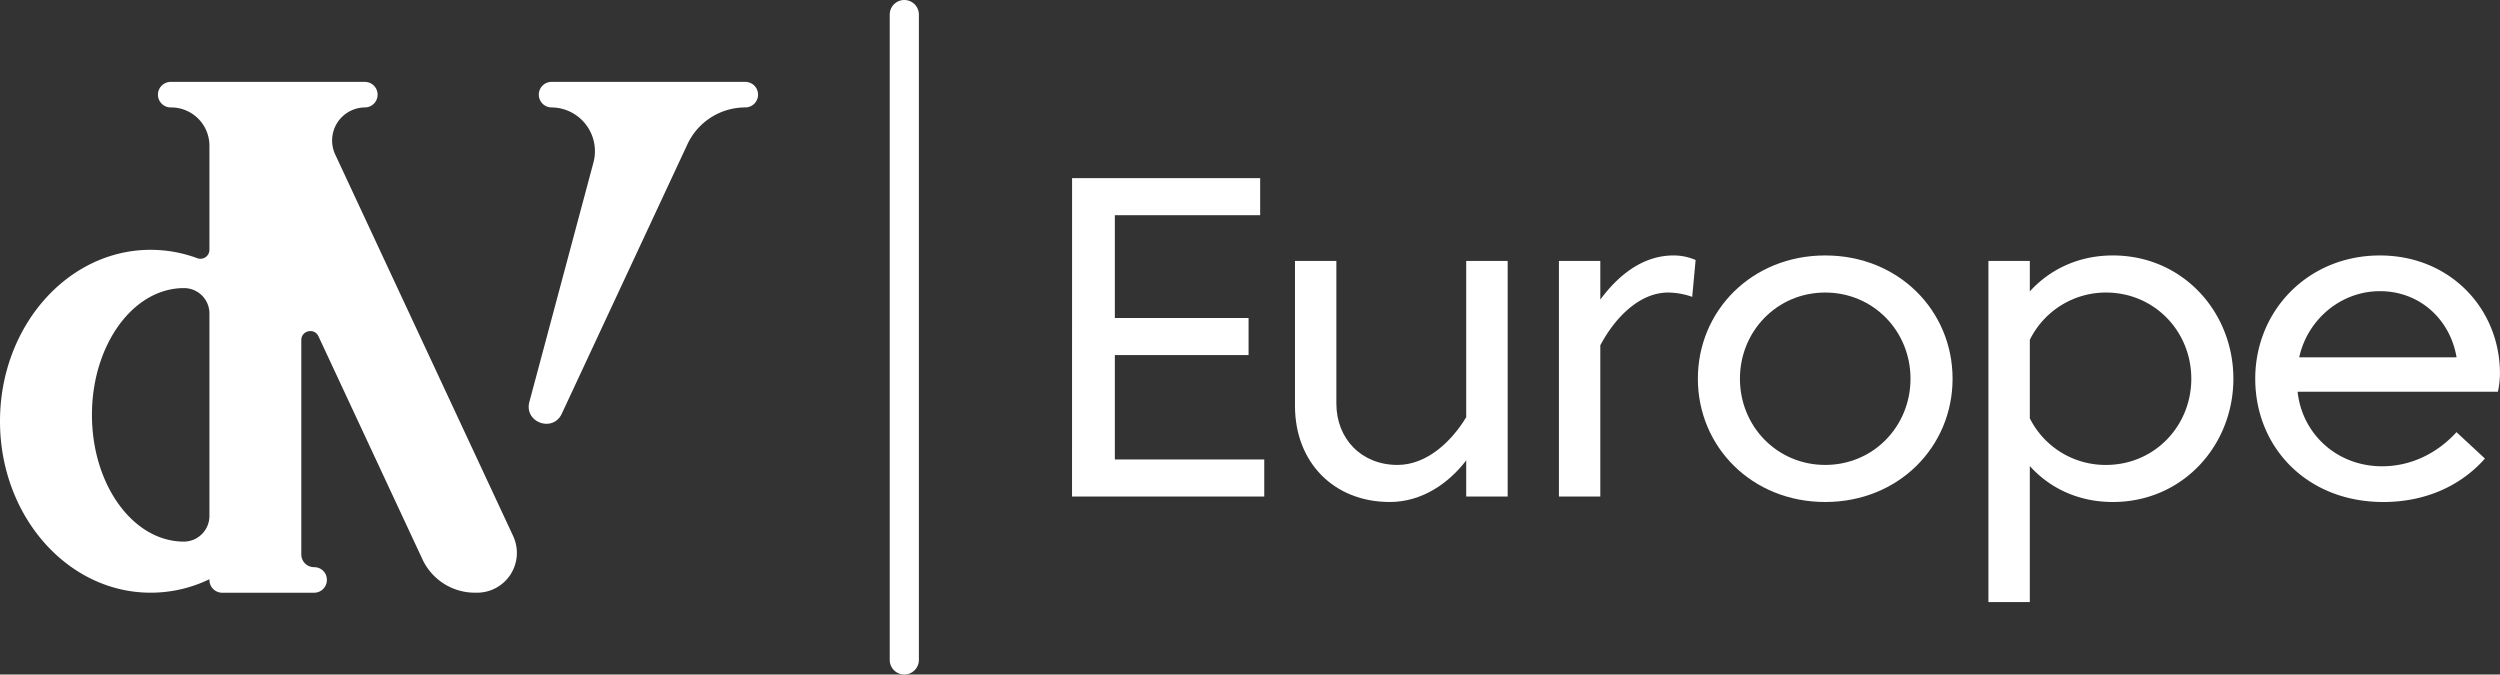
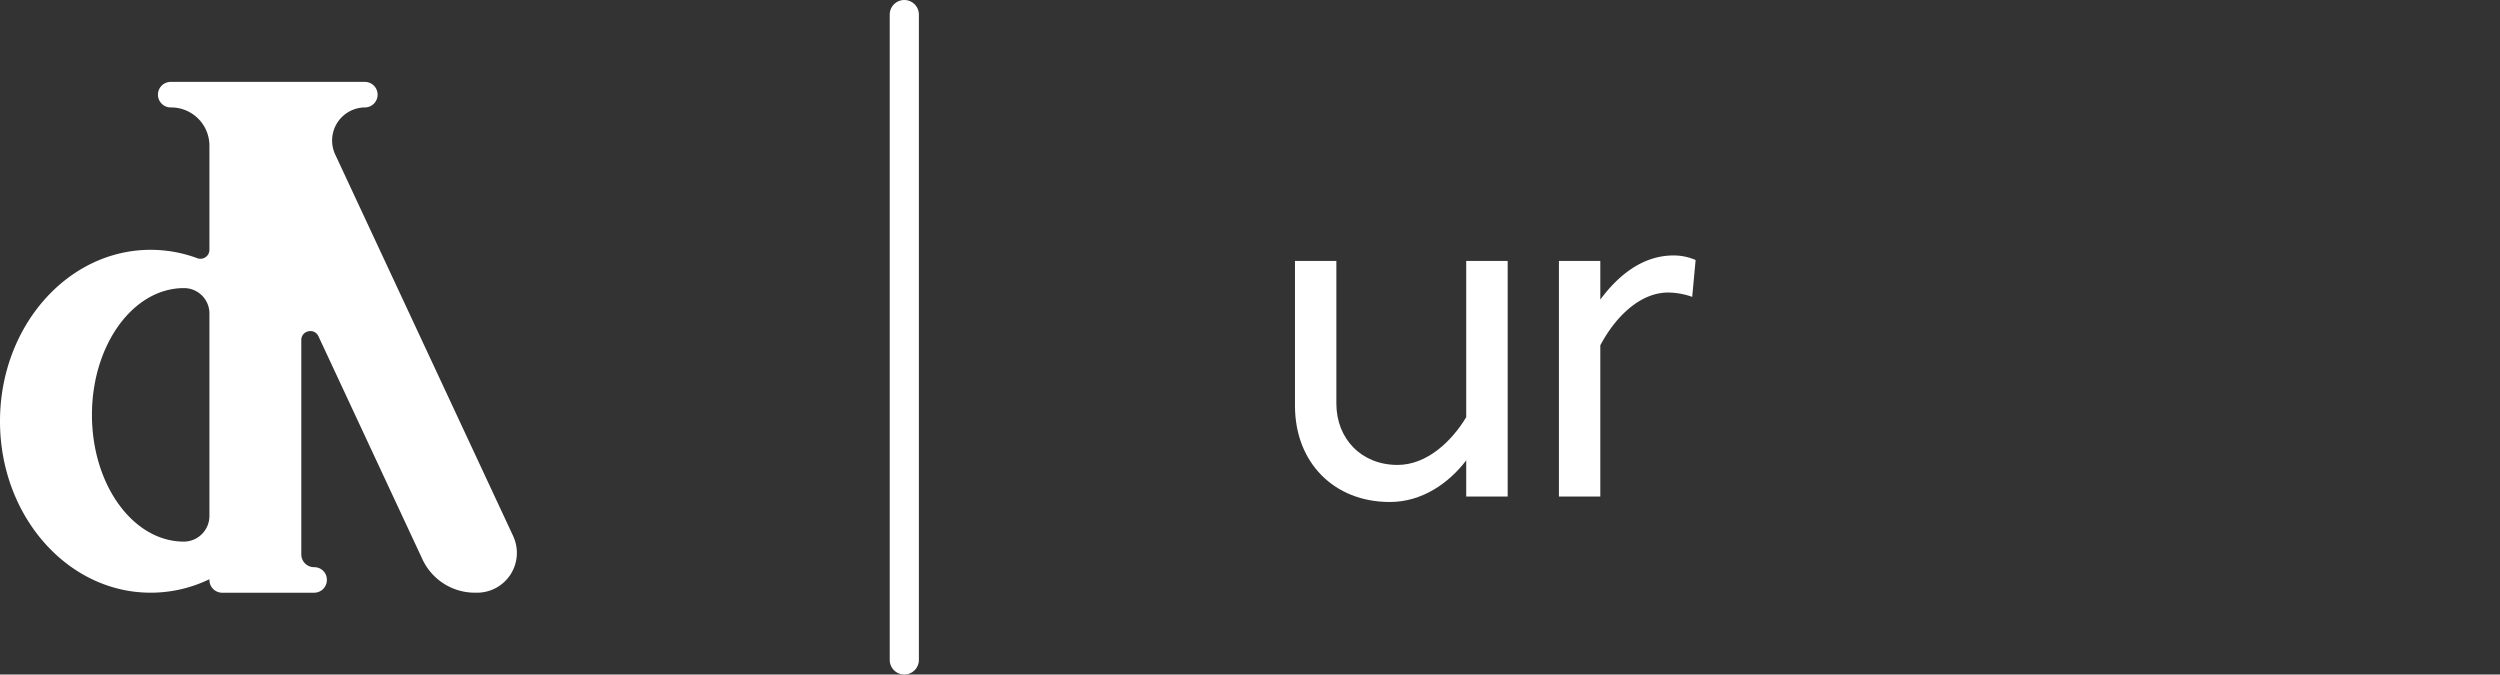
<svg xmlns="http://www.w3.org/2000/svg" id="Layer_1" data-name="Layer 1" viewBox="0 0 1989.82 536.87">
  <rect x="0" y="0" width="1989.82" height="536.87" fill="#333333" stroke="none" />
  <defs>
    <style>.cls-1{fill:#fff;}</style>
  </defs>
  <g id="Europe">
    <path class="cls-1" d="M731.36,525.26V11.61a11.6,11.6,0,1,0-23.2,0V525.26a11.6,11.6,0,1,0,23.2,0" />
    <path class="cls-1" d="M146.36,431.08c-40.4,0-73.18-45.16-73.18-100.87s32.78-100.9,73.18-100.9h.21a20.18,20.18,0,0,1,20.12,20.17V410.7a20.43,20.43,0,0,1-20.33,20.38m262.09-4.41L266.82,123A26.33,26.33,0,0,1,290.7,85.51a10.17,10.17,0,0,0,0-20.33H136.2a10.17,10.17,0,1,0,0,20.33A30.47,30.47,0,0,1,166.69,116v82.77a7.15,7.15,0,0,1-9.56,6.78,106.77,106.77,0,0,0-37.21-6.71C53.71,198.82,0,259.93,0,335.3S53.71,471.74,119.92,471.74A107.16,107.16,0,0,0,166.69,461v.6a10.16,10.16,0,0,0,10.17,10.16H250a10.16,10.16,0,0,0,10.17-10.16,10,10,0,0,0-10-10.17,10.18,10.18,0,0,1-10.36-10.17V270.68c0-7.66,10.43-10,13.67-3l82.77,177.51A46.05,46.05,0,0,0,378,471.74h1.72a31.68,31.68,0,0,0,28.71-45.07" />
-     <path class="cls-1" d="M603.36,75.34A10.16,10.16,0,0,0,593.2,65.17H438.71a10.17,10.17,0,0,0,0,20.33,34.84,34.84,0,0,1,33.63,43.85l-51,190.55c-4.34,16.25,18.68,24.62,25.79,9.4l100-214.44A50.84,50.84,0,0,1,593.2,85.5a10.15,10.15,0,0,0,10.16-10.16" />
-     <path class="cls-1" d="M853.3,141.78H1003v29.51H887.34v81.82H993.77v29.51H887.34V365.7h118.92v29.51h-153Z" />
    <path class="cls-1" d="M1167,207.68H1200V395.21H1167V366.42c-13.4,17.56-34.57,33.13-60.82,33.13-44.34,0-75.47-31.32-75.47-76.57V207.68h32.94V321.17c0,28.06,19.9,48.88,48.69,48.88,23.53,0,43.26-19,54.66-38Z" />
    <path class="cls-1" d="M1273.73,274.83V395.21h-32.94V207.68h32.94v30.76c13.94-18.82,33.32-35.12,58.3-35.12a44,44,0,0,1,17.56,3.63l-2.72,29.33a58.59,58.59,0,0,0-19.19-3.44C1306.15,232.84,1286.42,250.94,1273.73,274.83Z" />
-     <path class="cls-1" d="M1554.11,301.44c0,54.12-42.9,98.11-101.36,98.11s-101.37-44-101.37-98.11,42.9-98.12,101.37-98.12S1554.11,247.32,1554.11,301.44Zm-33.48,0c0-37.84-29.51-68.6-67.88-68.6s-67.89,30.76-67.89,68.6,29.51,68.61,67.89,68.61S1520.63,339.27,1520.63,301.44Z" />
-     <path class="cls-1" d="M1777.61,301.44c0,53-40.19,98.11-95.95,98.11-26.07,0-49.24-10-66.07-28.6V479.2h-32.95V207.68h32.95v24.25c16.83-18.46,40-28.61,66.07-28.61C1737.42,203.32,1777.61,248.4,1777.61,301.44Zm-33.49,0c0-37.84-29.5-68.6-67.88-68.6a67.47,67.47,0,0,0-60.65,37.65v62.45a67.33,67.33,0,0,0,60.65,37.11C1714.62,370.05,1744.12,339.27,1744.12,301.44Z" />
-     <path class="cls-1" d="M1896,371.13c23,0,43.82-10.32,59.2-27.15l22.63,21c-19.73,22.28-48.16,34.58-80.91,34.58-61,0-101.91-43.81-101.91-98.11s42.17-98.12,99.2-98.12c55.92,0,95.57,42.36,95.57,94a71.25,71.25,0,0,1-1.64,14.48H1828.72C1832.33,345.24,1859.85,371.13,1896,371.13Zm-66-86.71h125.25c-5.07-30.22-29.32-52.67-61-52.67C1862.93,231.75,1836.49,254.56,1830,284.42Z" />
  </g>
</svg>